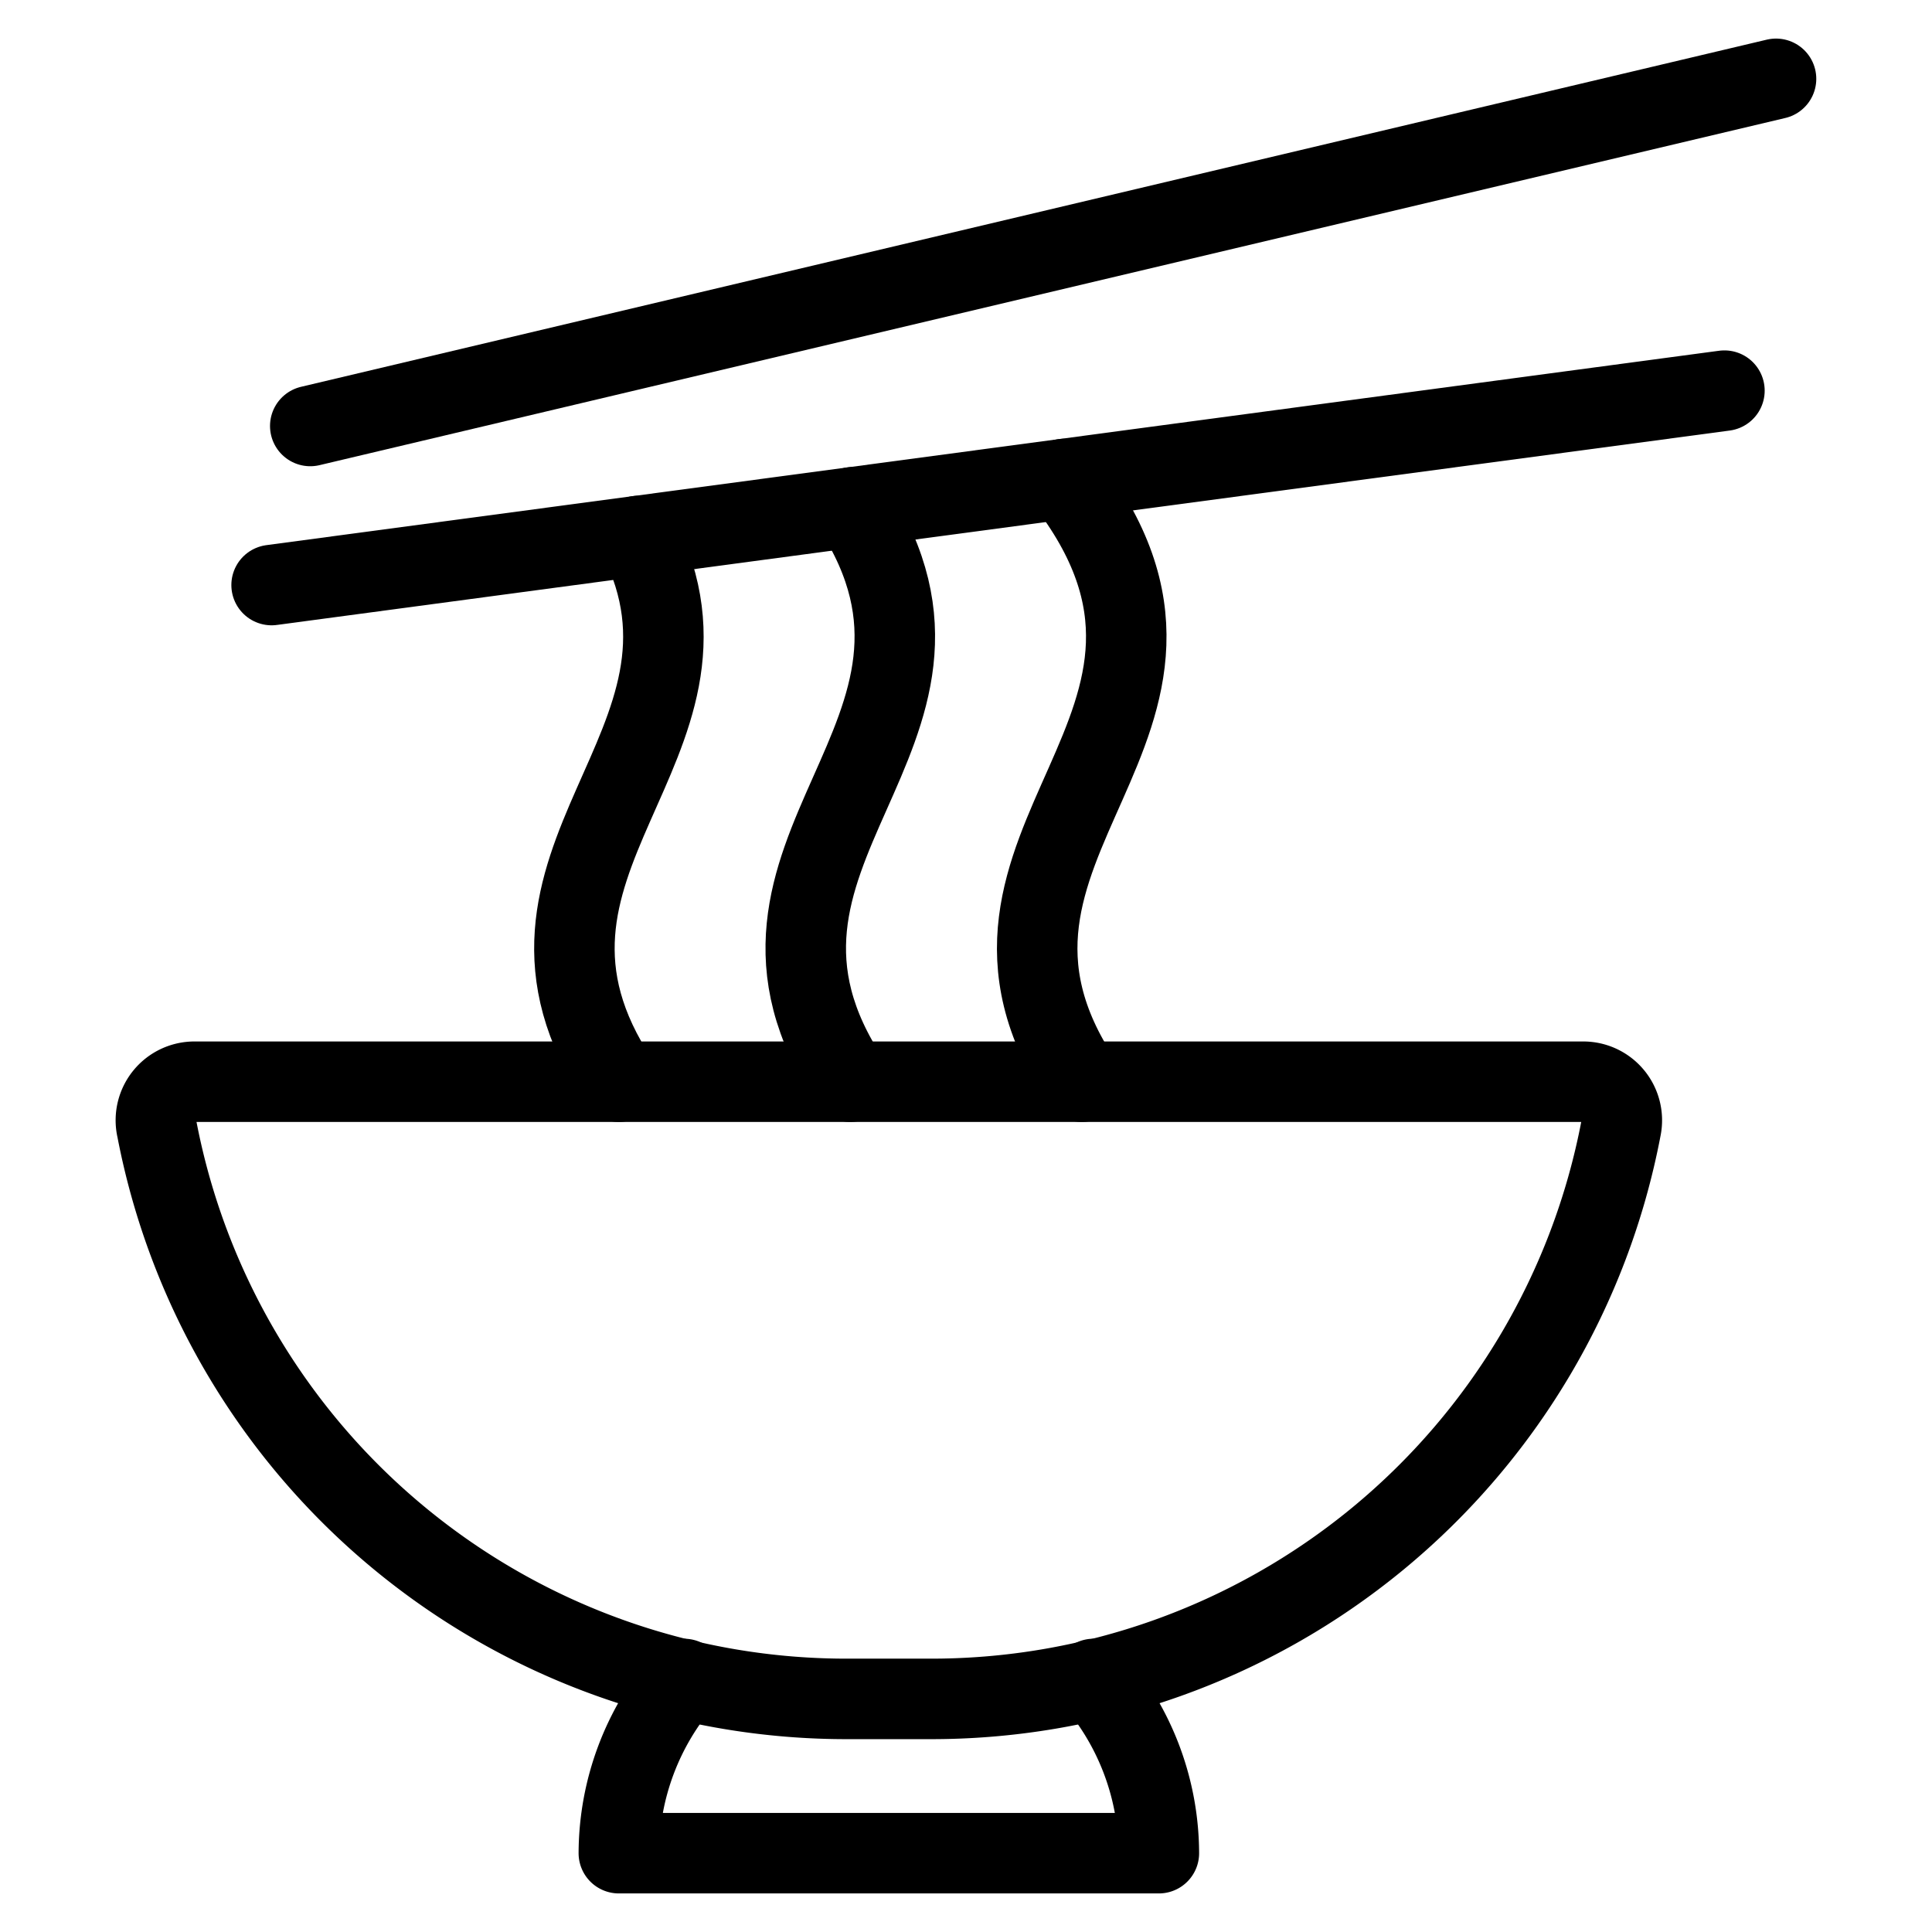
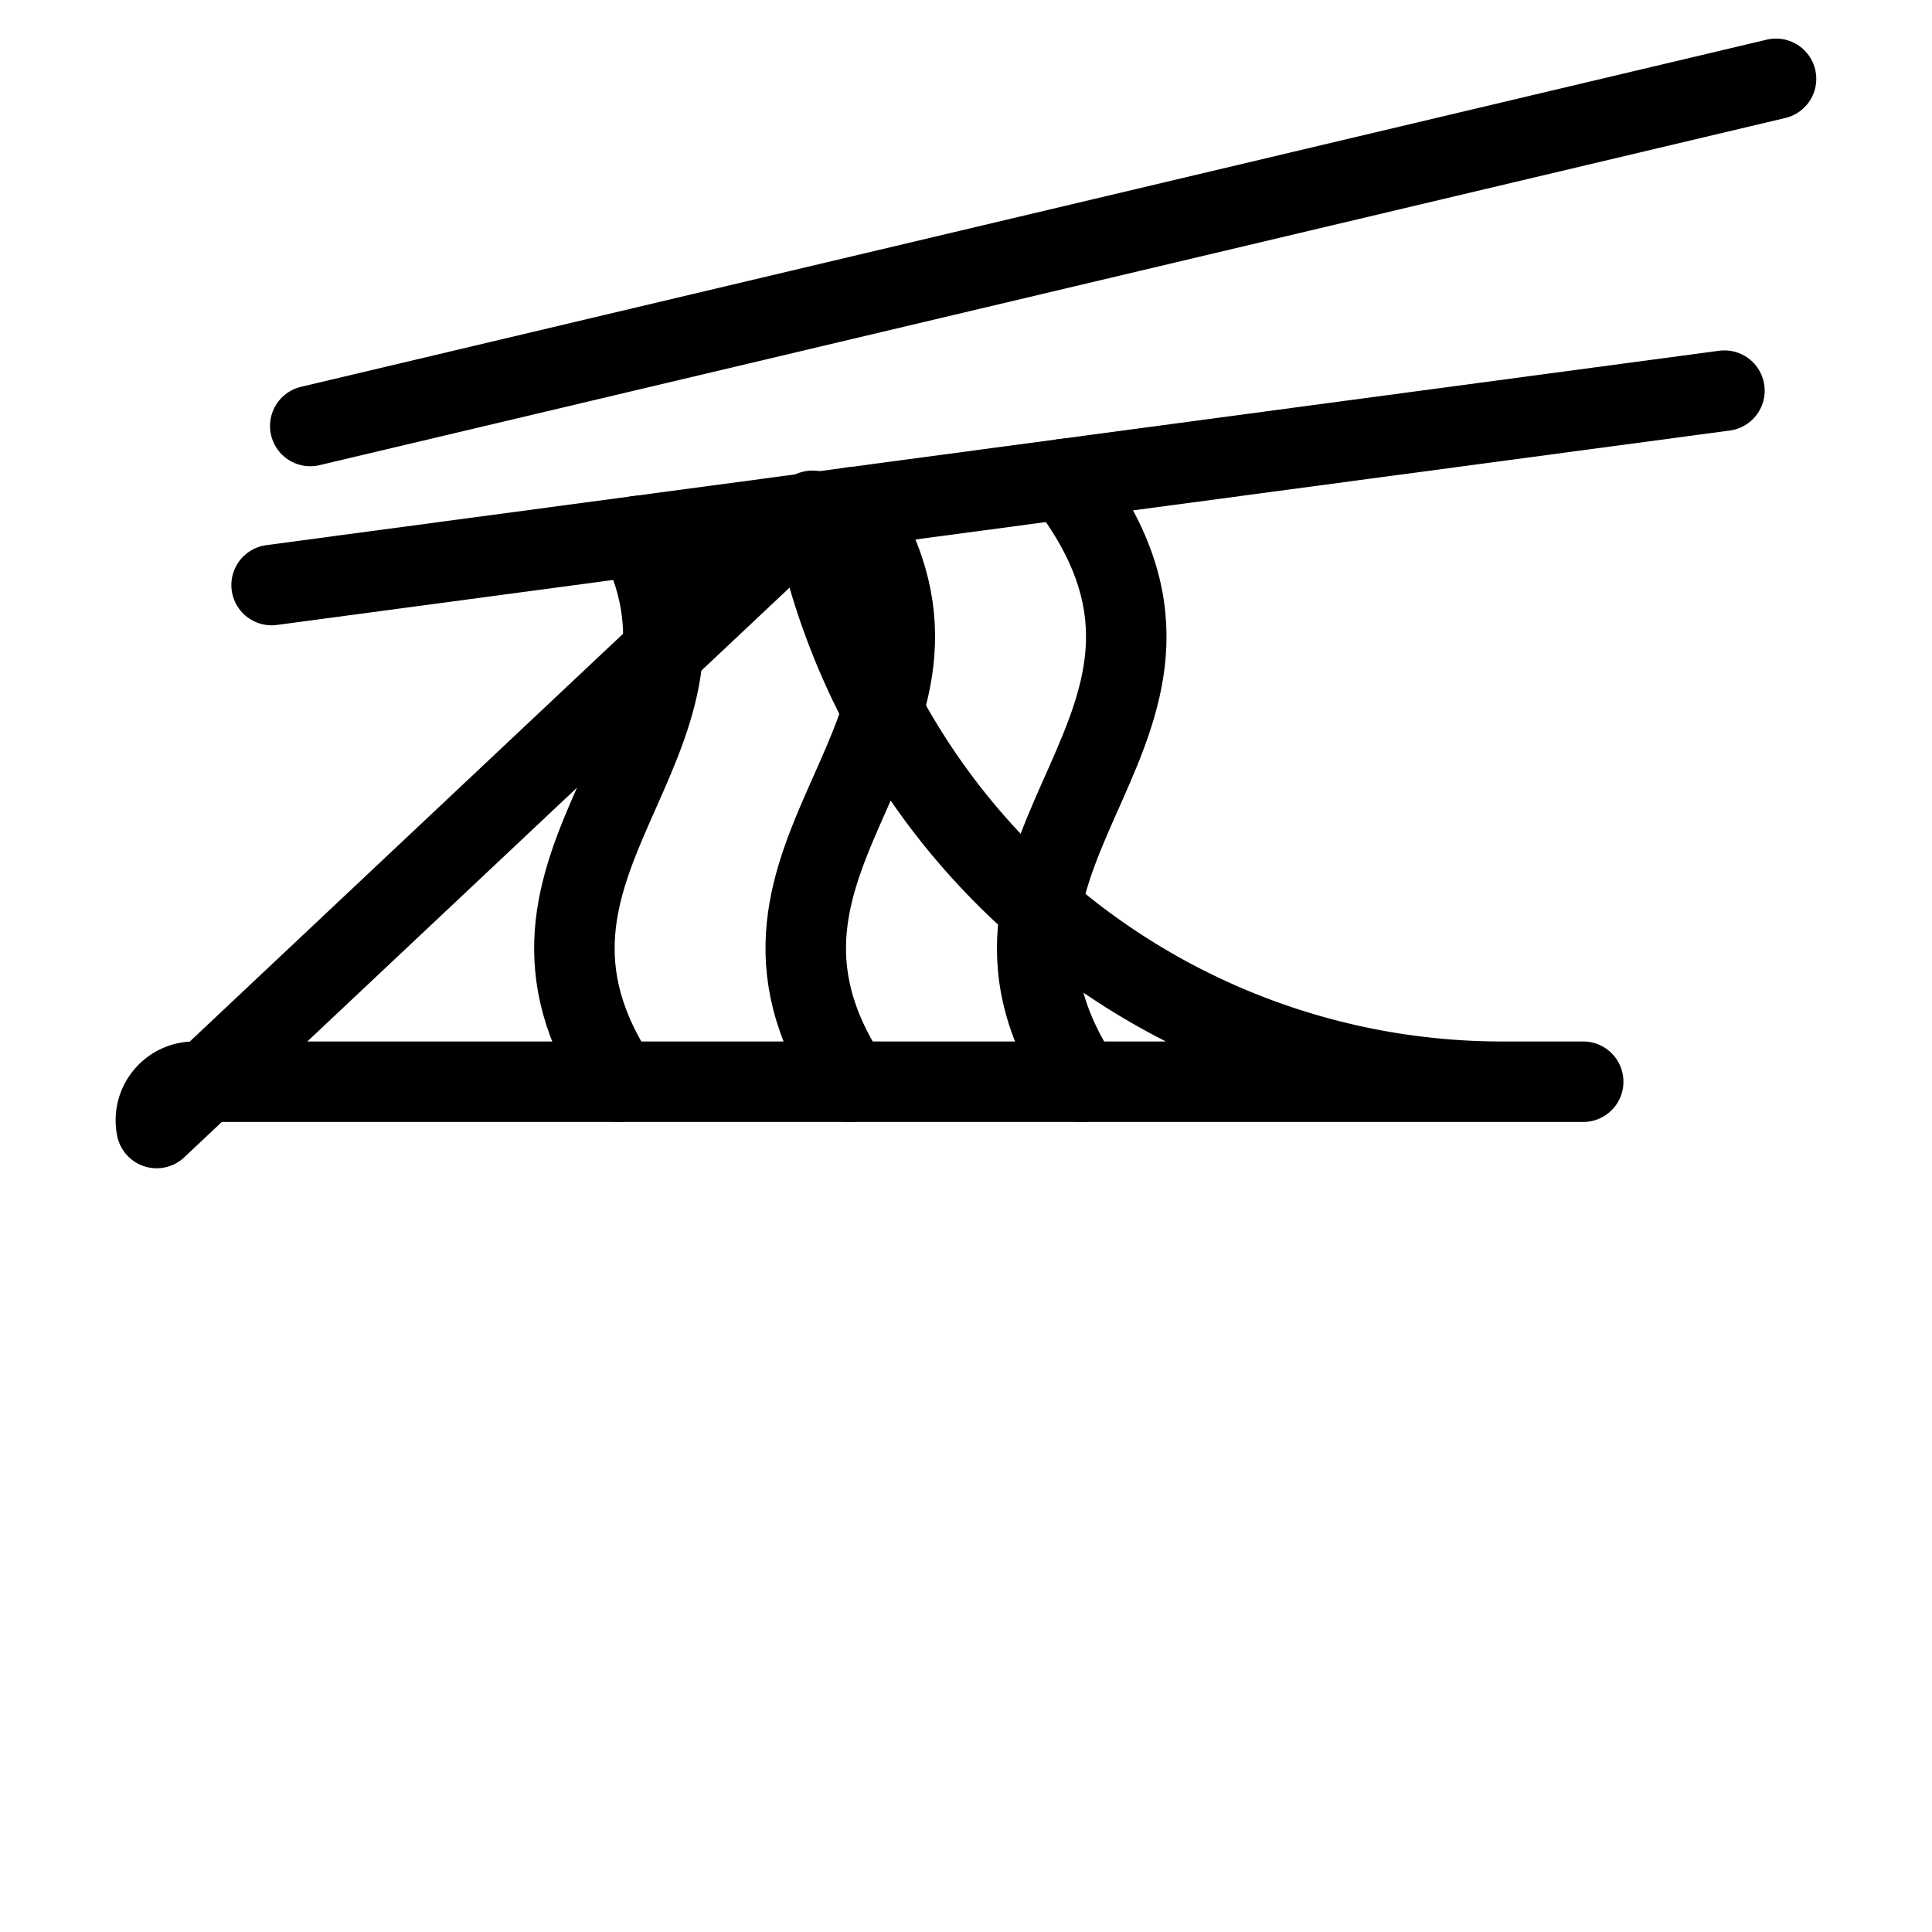
<svg xmlns="http://www.w3.org/2000/svg" id="Light" viewBox="-2 -2 96 96" height="96" width="96">
  <defs />
  <title>asian-food-noodles-bowl</title>
-   <path d="M5.784 54.05A1.917 1.917 0 0 1 7.667 51.75h69a1.917 1.917 0 0 1 1.882 2.3 34.883 34.883 0 0 1 -34.465 28.367h-3.833a34.883 34.883 0 0 1 -34.465 -28.367Z" fill="none" stroke="#000000" stroke-linecap="round" stroke-linejoin="round" stroke-width="4" />
+   <path d="M5.784 54.05A1.917 1.917 0 0 1 7.667 51.75h69h-3.833a34.883 34.883 0 0 1 -34.465 -28.367Z" fill="none" stroke="#000000" stroke-linecap="round" stroke-linejoin="round" stroke-width="4" />
  <path d="M83.686 17.411 11.496 27.071" fill="none" stroke="#000000" stroke-linecap="round" stroke-linejoin="round" stroke-width="4" />
  <path d="M86.25 1.917 13.417 19.167" fill="none" stroke="#000000" stroke-linecap="round" stroke-linejoin="round" stroke-width="4" />
-   <path d="M31.993 81.428A13.306 13.306 0 0 0 28.75 90.083h26.833a13.306 13.306 0 0 0 -3.243 -8.656" fill="none" stroke="#000000" stroke-linecap="round" stroke-linejoin="round" stroke-width="4" />
  <path d="M40.384 23.203c7.352 11.366 -7.755 17.116 -0.134 28.547" fill="none" stroke="#000000" stroke-linecap="round" stroke-linejoin="round" stroke-width="4" />
  <path d="M29.708 24.633C34.983 35.071 21.467 40.806 28.75 51.75" fill="none" stroke="#000000" stroke-linecap="round" stroke-linejoin="round" stroke-width="4" />
  <path d="M50.88 21.8C60.494 34.117 43.823 39.867 51.75 51.75" fill="none" stroke="#000000" stroke-linecap="round" stroke-linejoin="round" stroke-width="4" />
</svg>